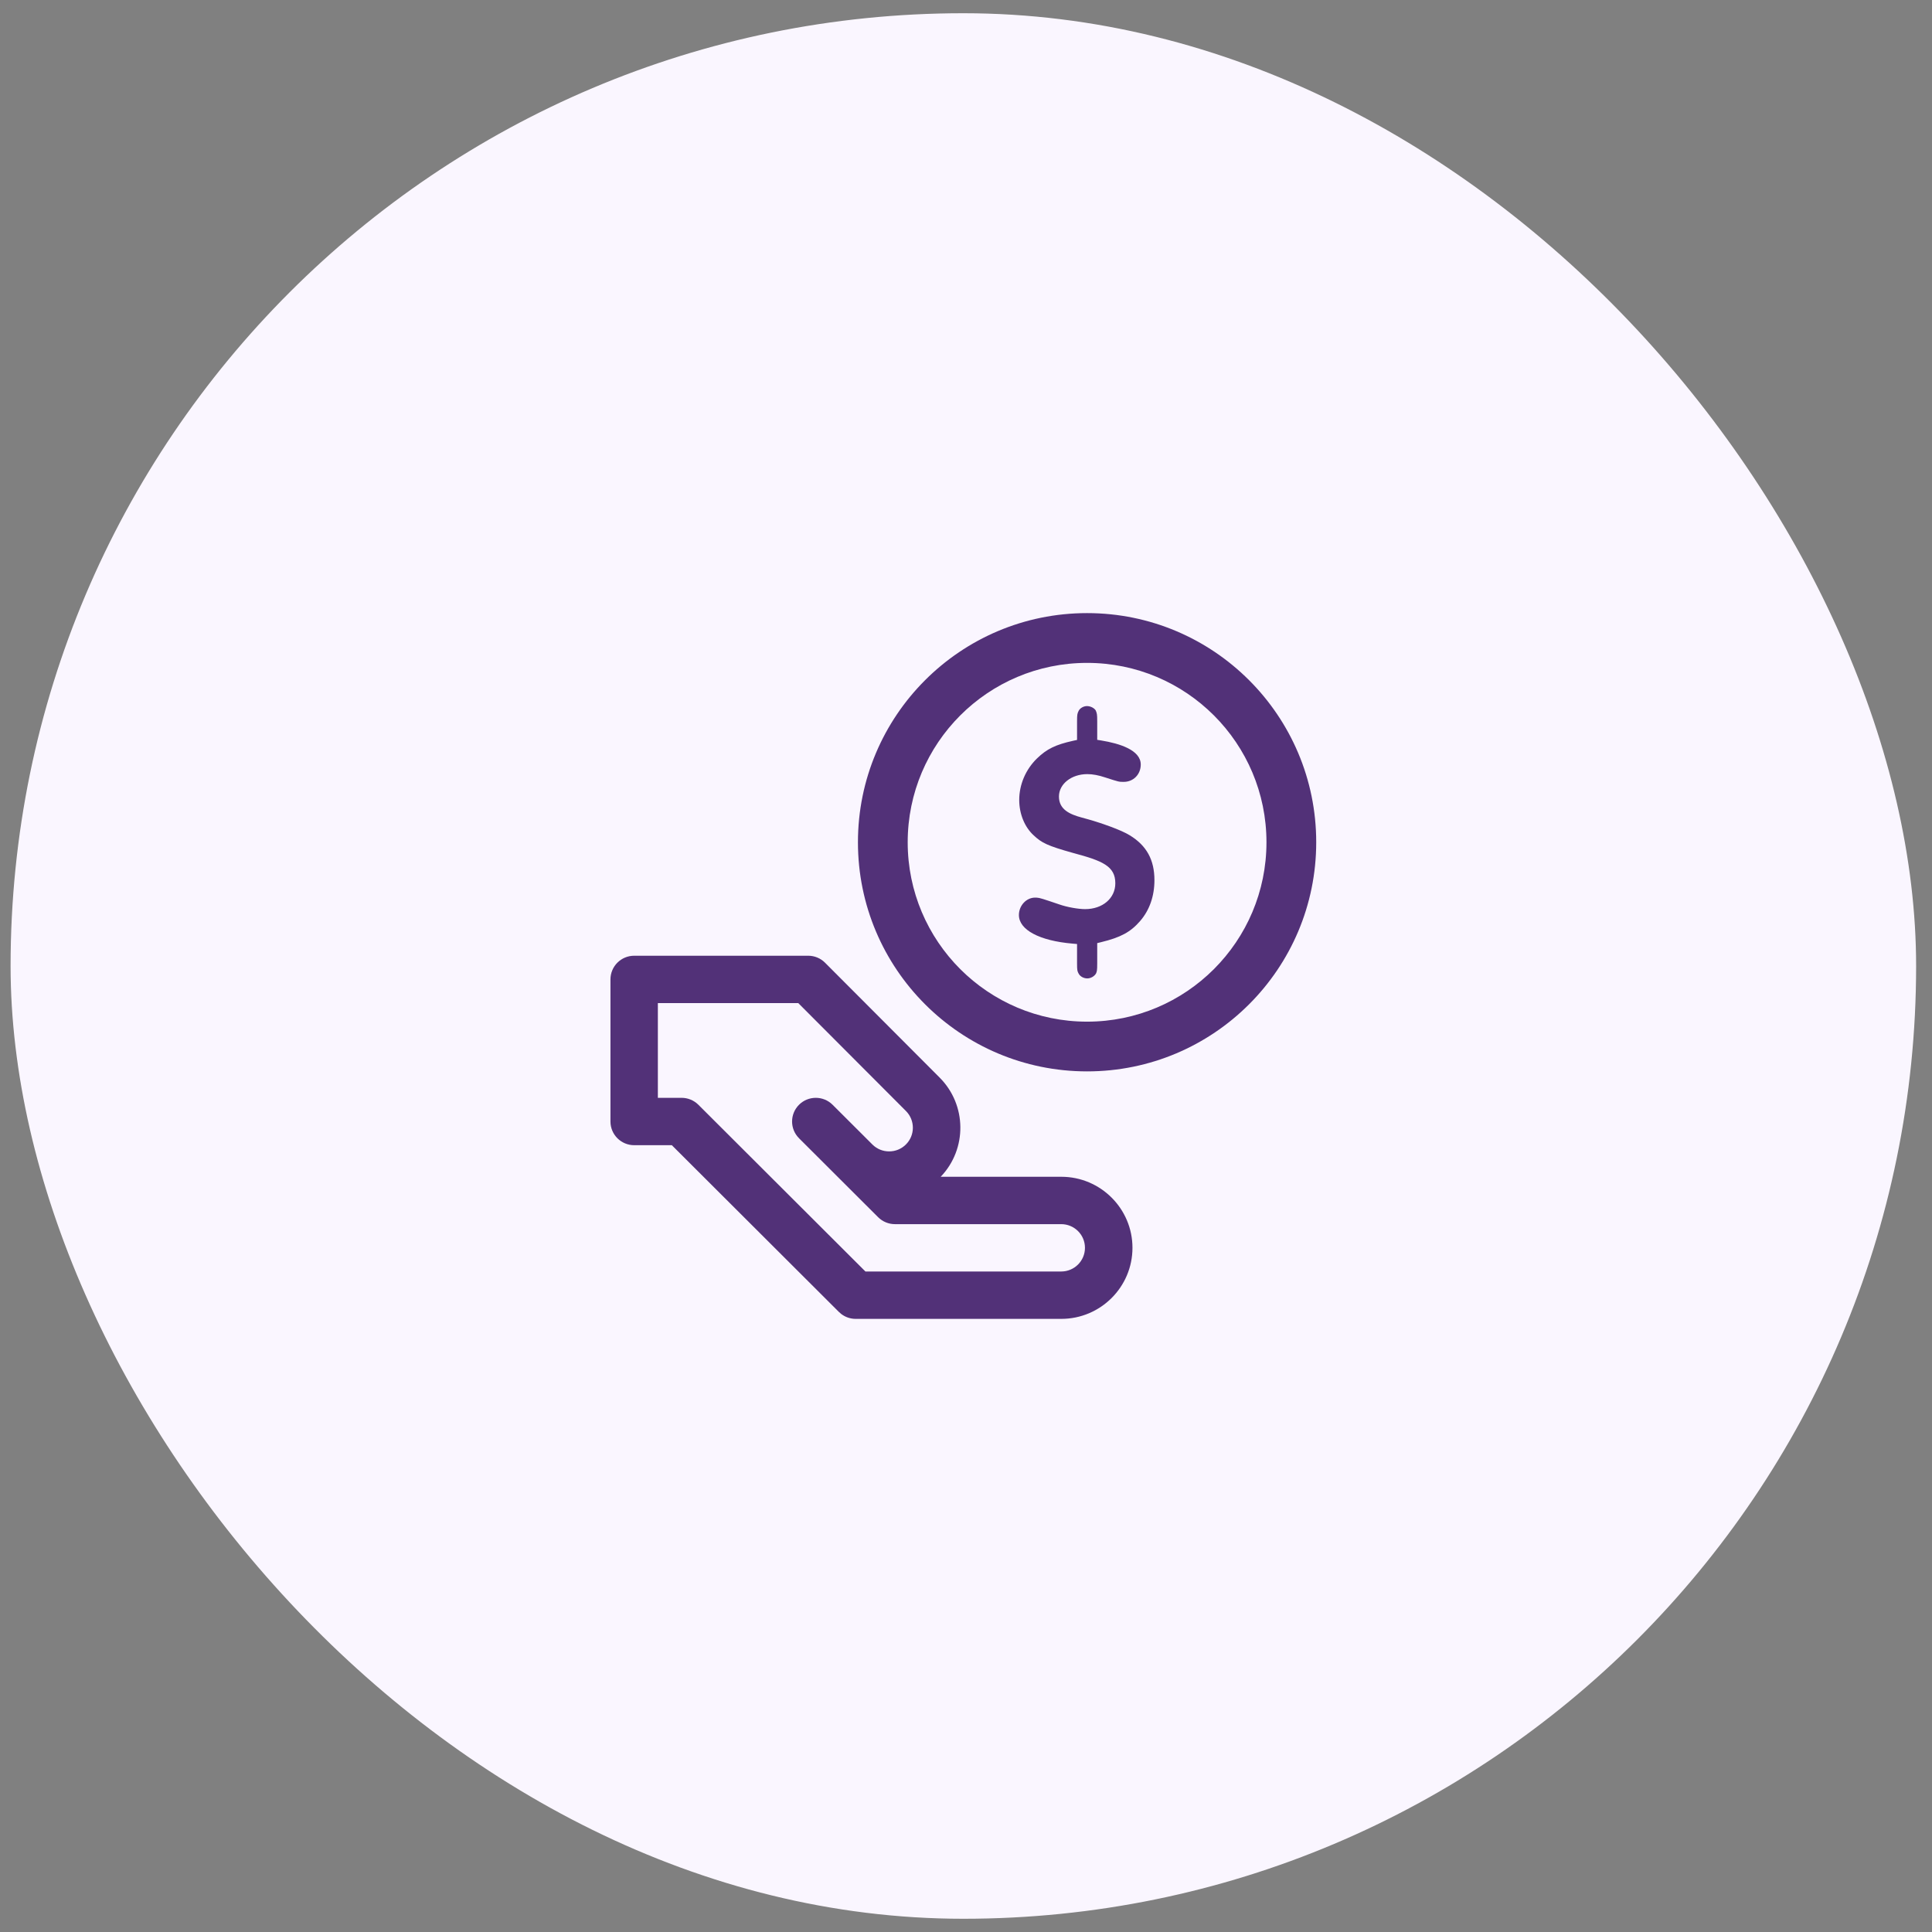
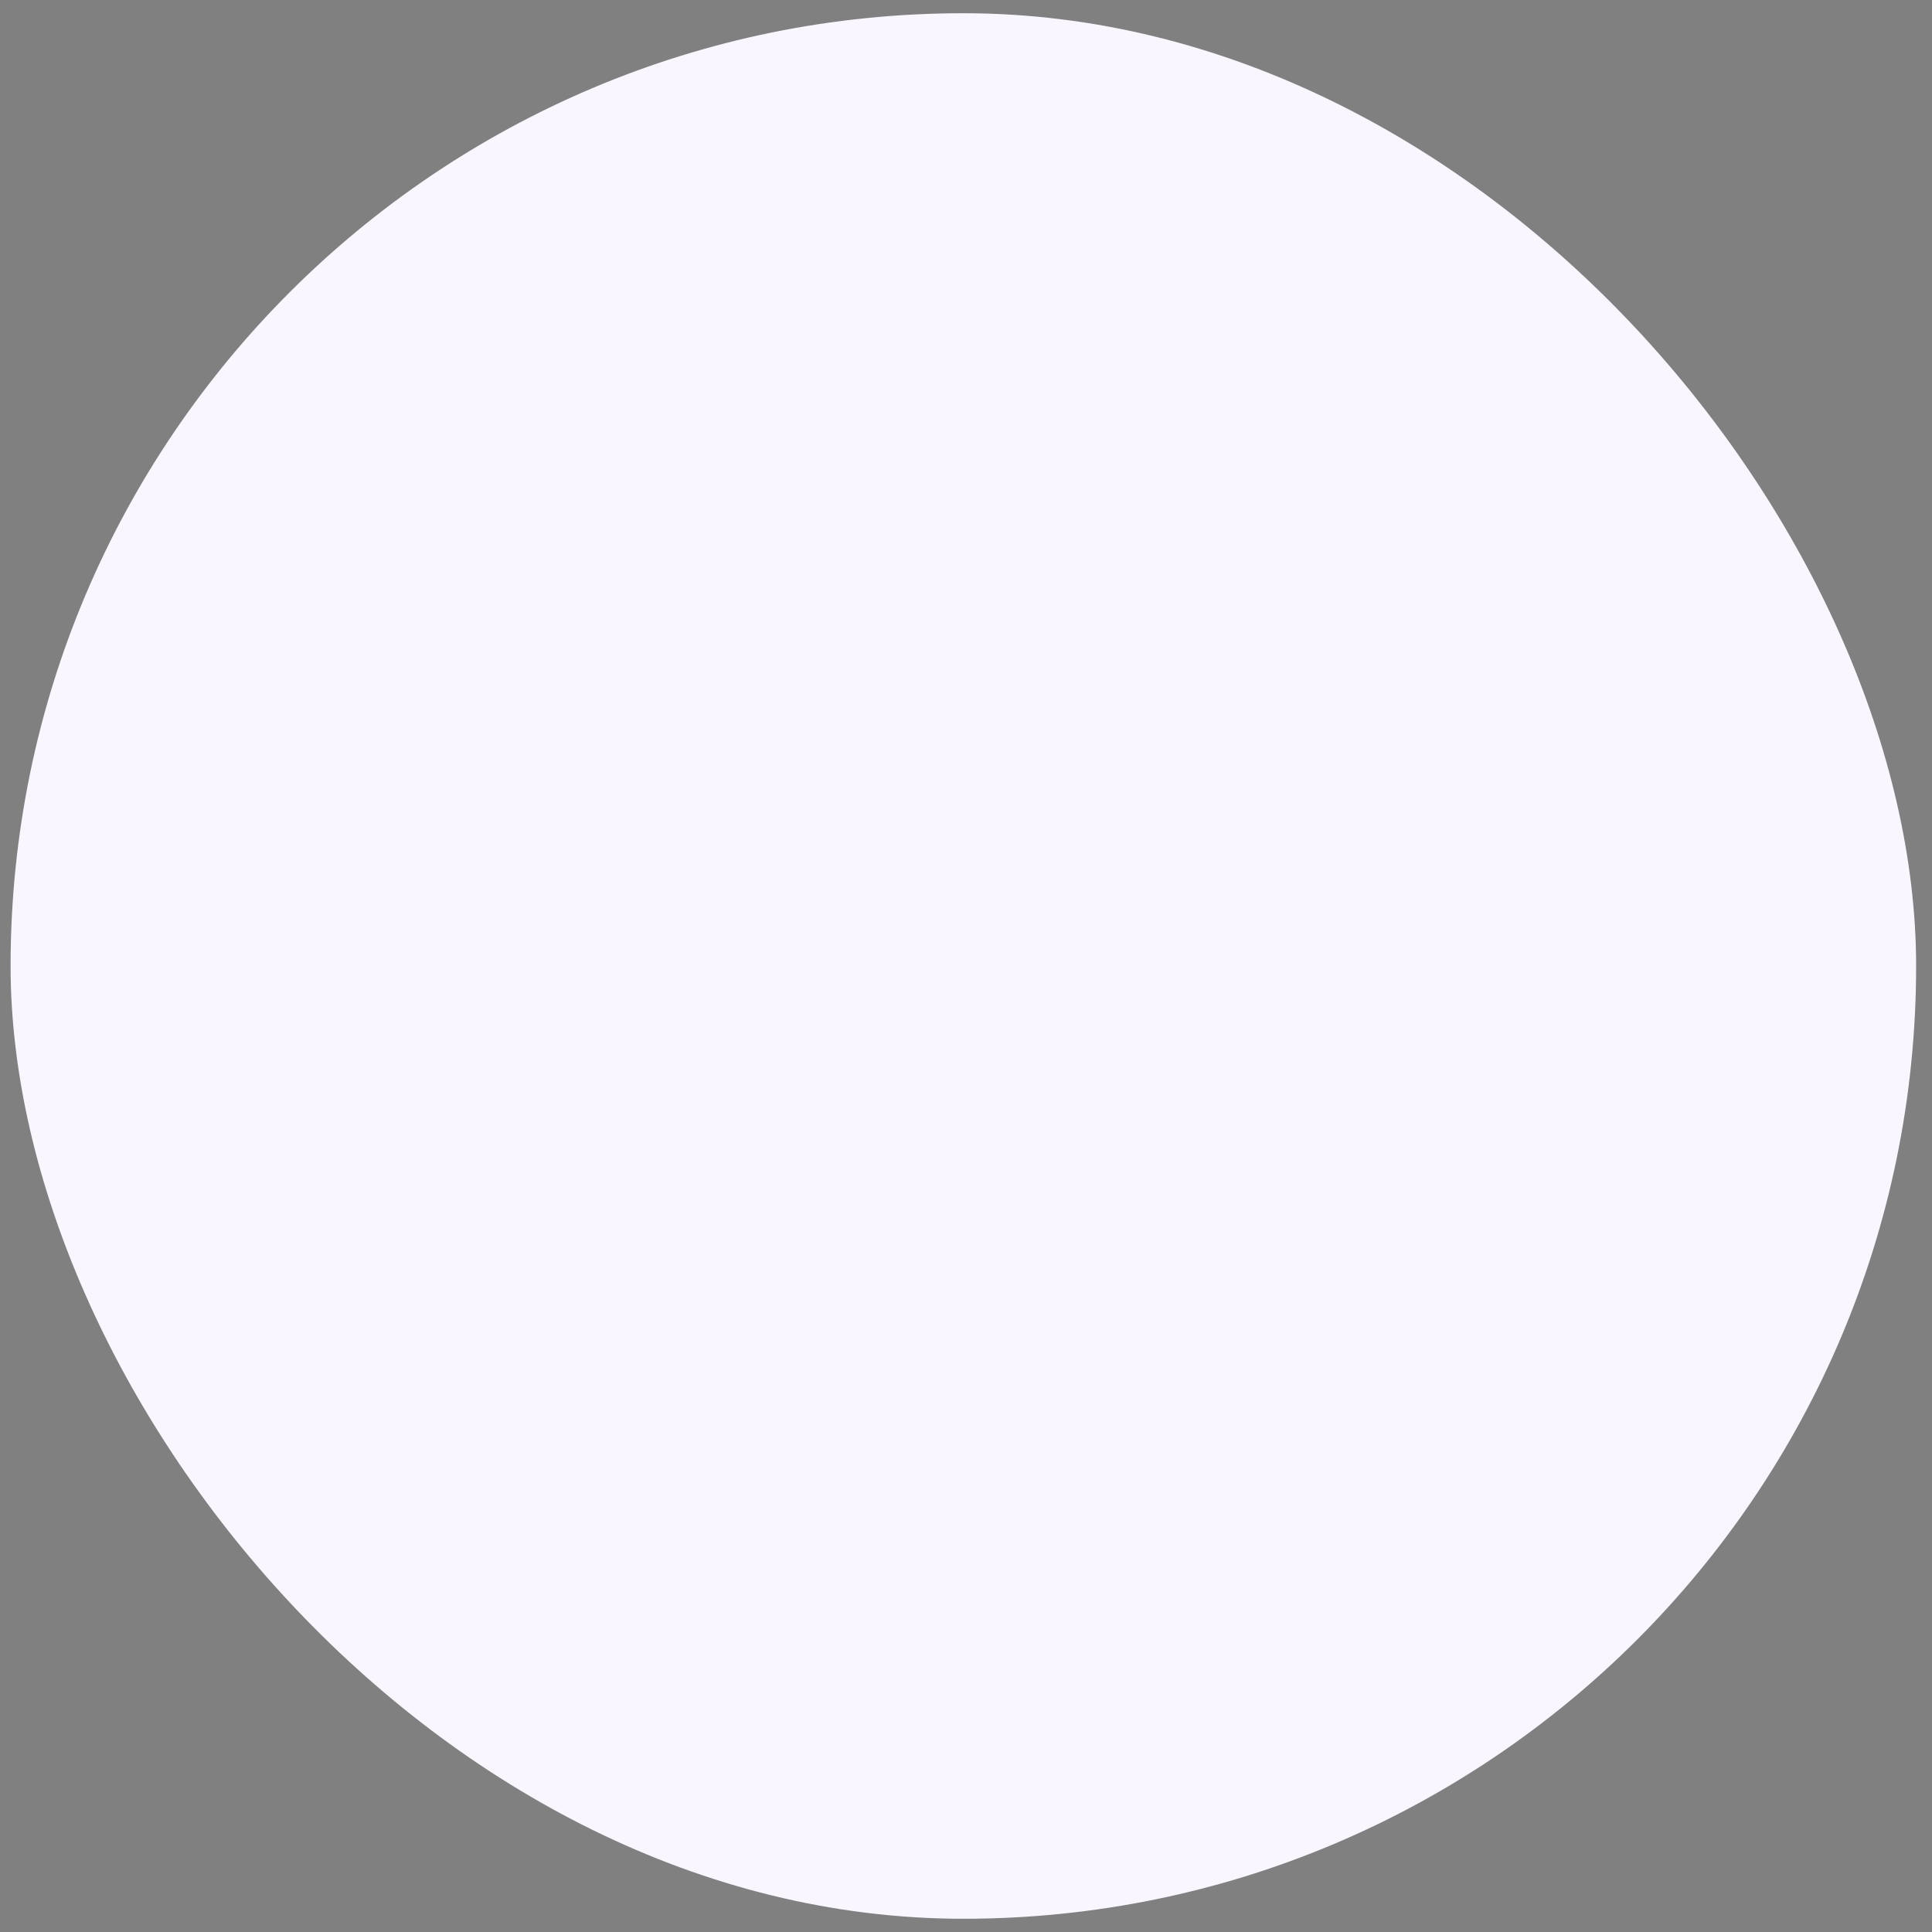
<svg xmlns="http://www.w3.org/2000/svg" width="73" height="73" viewBox="0 0 73 73" fill="none">
  <rect x="0" y="0" width="73" height="73" fill="#808080" stroke="none" />
  <rect x="0.4" y="0.5" width="72" height="72" rx="36" fill="#FAF6FF" />
-   <path fill-rule="evenodd" clip-rule="evenodd" d="M32.417 31.824C32.417 27.042 36.293 23.166 41.075 23.166C45.857 23.166 49.733 27.042 49.733 31.824C49.733 36.606 45.857 40.482 41.075 40.482C36.293 40.482 32.417 36.606 32.417 31.824ZM47.853 31.825C47.853 28.081 44.819 25.047 41.075 25.047C37.332 25.047 34.297 28.081 34.297 31.825C34.297 35.568 37.332 38.603 41.075 38.603C44.819 38.603 47.853 35.568 47.853 31.825ZM30.538 36.112H23.963C23.468 36.112 23.066 36.512 23.066 37.007V42.376C23.066 42.87 23.468 43.271 23.963 43.271H25.385L31.697 49.571C31.726 49.6 31.757 49.627 31.789 49.651C31.94 49.765 32.127 49.833 32.331 49.833H40.101C41.584 49.833 42.79 48.628 42.79 47.148C42.79 45.668 41.584 44.464 40.101 44.464H35.544C36.549 43.414 36.534 41.744 35.5 40.712L31.173 36.375C31.005 36.206 30.776 36.112 30.538 36.112ZM25.754 41.481H24.857H24.857V37.902H30.163L34.229 41.977C34.58 42.327 34.58 42.895 34.23 43.243C34.061 43.412 33.836 43.505 33.596 43.505C33.36 43.505 33.137 43.415 32.969 43.25L31.459 41.743C31.109 41.394 30.541 41.394 30.191 41.743C29.841 42.093 29.841 42.659 30.191 43.008V43.009L31.703 44.518L31.704 44.519L33.18 45.992C33.348 46.159 33.576 46.254 33.814 46.254H40.098C40.593 46.254 40.995 46.655 40.995 47.148C40.995 47.642 40.593 48.043 40.098 48.043H32.7L26.388 41.743C26.22 41.575 25.991 41.481 25.754 41.481ZM42.686 31.561L42.688 31.562C43.324 31.95 43.62 32.489 43.62 33.258C43.62 33.86 43.433 34.394 43.078 34.802C42.717 35.219 42.344 35.42 41.602 35.6L41.458 35.635V36.407C41.458 36.669 41.446 36.707 41.413 36.782C41.351 36.891 41.212 36.969 41.083 36.969C40.947 36.969 40.81 36.895 40.755 36.786C40.708 36.698 40.696 36.668 40.696 36.407V35.669L40.524 35.654C39.275 35.547 38.499 35.133 38.499 34.574C38.499 34.218 38.779 33.916 39.109 33.916C39.135 33.916 39.157 33.916 39.179 33.918C39.288 33.924 39.395 33.96 40.034 34.176C40.316 34.275 40.741 34.351 41.001 34.351C41.662 34.351 42.142 33.94 42.142 33.375C42.142 32.724 41.655 32.525 40.547 32.229C39.569 31.955 39.363 31.848 39.06 31.566C38.716 31.254 38.511 30.753 38.511 30.226C38.511 29.645 38.755 29.073 39.182 28.658C39.552 28.299 39.884 28.137 40.548 27.99L40.696 27.958V27.253C40.696 26.99 40.708 26.956 40.758 26.856C40.809 26.755 40.944 26.679 41.071 26.679C41.209 26.679 41.349 26.756 41.402 26.844C41.448 26.954 41.458 26.987 41.458 27.253V27.954L41.617 27.98C42.295 28.091 43.103 28.338 43.103 28.887C43.103 29.261 42.826 29.543 42.458 29.543C42.28 29.543 42.276 29.543 41.765 29.377C41.509 29.291 41.286 29.25 41.083 29.25C40.483 29.25 40.012 29.622 40.012 30.097C40.012 30.589 40.424 30.769 40.87 30.89C41.602 31.082 42.382 31.37 42.686 31.561Z" fill="#523178" />
</svg>